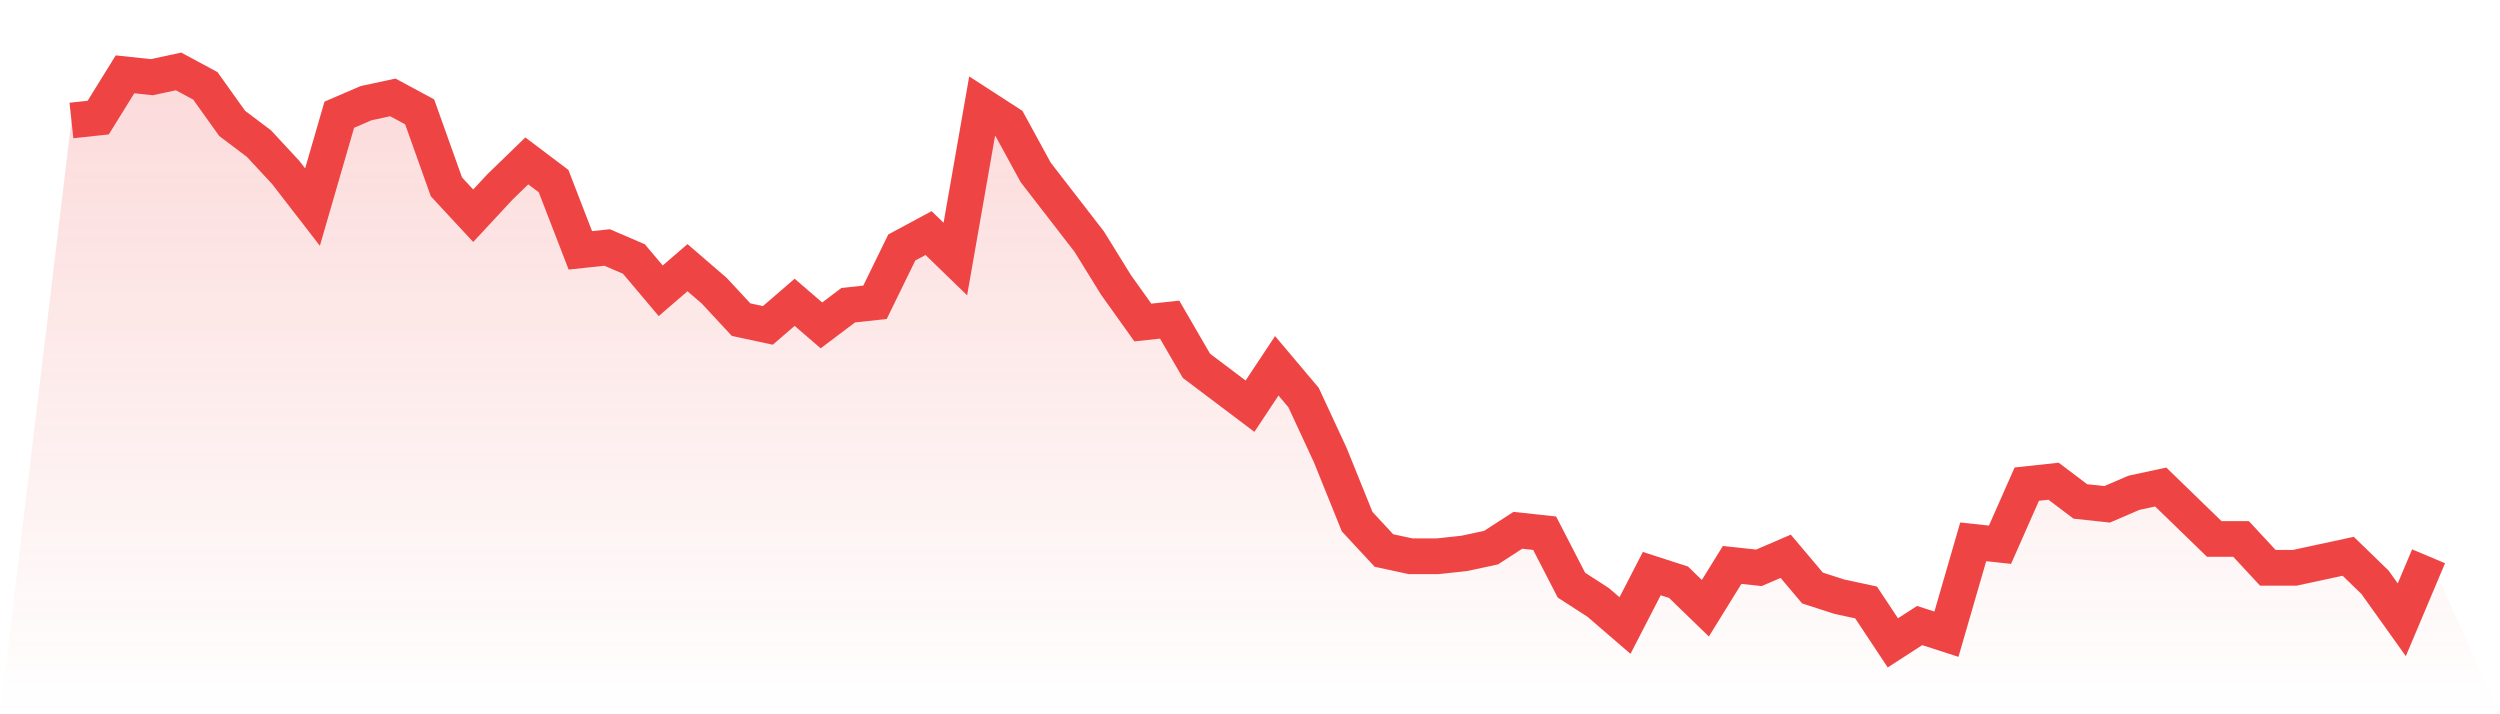
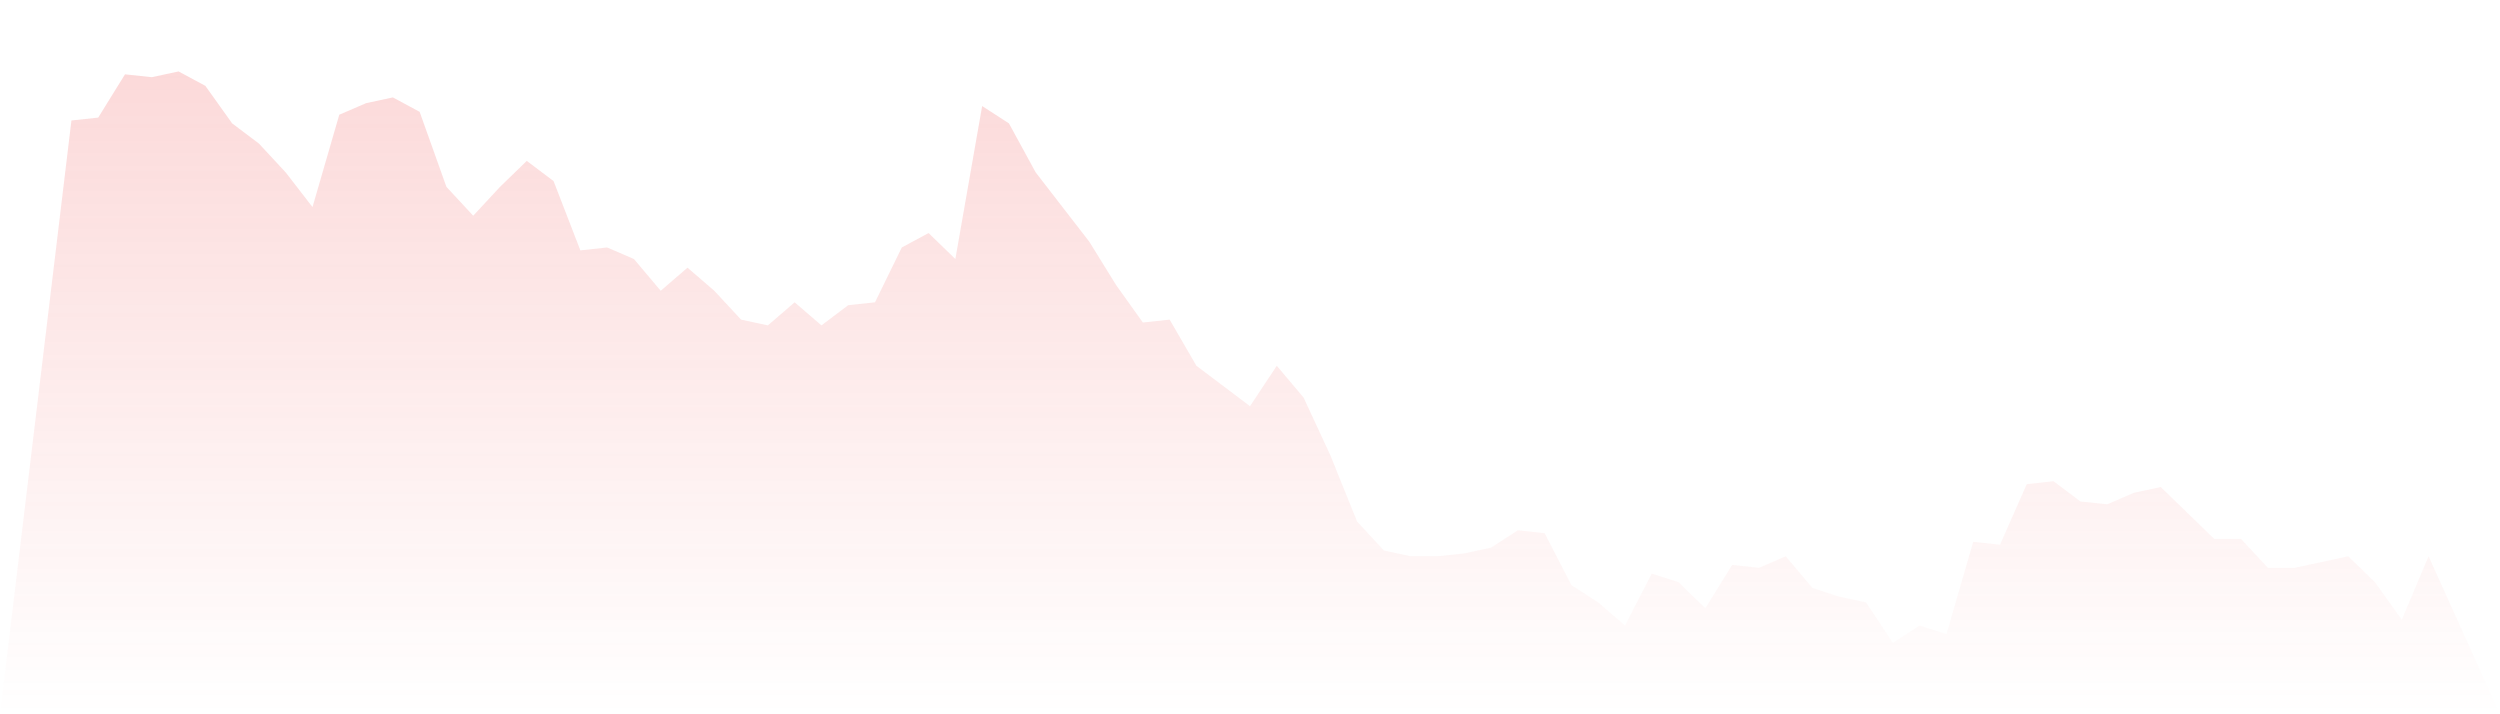
<svg xmlns="http://www.w3.org/2000/svg" viewBox="0 0 140 40">
  <defs>
    <linearGradient id="gradient" x1="0" x2="0" y1="0" y2="1">
      <stop offset="0%" stop-color="#ef4444" stop-opacity="0.2" />
      <stop offset="100%" stop-color="#ef4444" stop-opacity="0" />
    </linearGradient>
  </defs>
  <path d="M4,6.747 L4,6.747 L5.5,6.586 L7,4.162 L8.5,4.323 L10,4 L11.5,4.808 L13,6.909 L14.5,8.04 L16,9.657 L17.5,11.596 L19,6.424 L20.5,5.778 L22,5.455 L23.5,6.263 L25,10.465 L26.5,12.081 L28,10.465 L29.5,9.01 L31,10.141 L32.5,14.02 L34,13.859 L35.5,14.505 L37,16.283 L38.5,14.99 L40,16.283 L41.5,17.899 L43,18.222 L44.5,16.929 L46,18.222 L47.5,17.091 L49,16.929 L50.5,13.859 L52,13.051 L53.5,14.505 L55,5.939 L56.5,6.909 L58,9.657 L59.5,11.596 L61,13.535 L62.5,15.96 L64,18.061 L65.5,17.899 L67,20.485 L68.5,21.616 L70,22.747 L71.5,20.485 L73,22.263 L74.5,25.495 L76,29.212 L77.5,30.828 L79,31.152 L80.5,31.152 L82,30.99 L83.5,30.667 L85,29.697 L86.5,29.859 L88,32.768 L89.5,33.737 L91,35.03 L92.5,32.121 L94,32.606 L95.5,34.061 L97,31.636 L98.5,31.798 L100,31.152 L101.5,32.929 L103,33.414 L104.5,33.737 L106,36 L107.5,35.03 L109,35.515 L110.5,30.343 L112,30.505 L113.5,27.111 L115,26.949 L116.5,28.081 L118,28.242 L119.5,27.596 L121,27.273 L122.5,28.727 L124,30.182 L125.5,30.182 L127,31.798 L128.5,31.798 L130,31.475 L131.5,31.152 L133,32.606 L134.5,34.707 L136,31.152 L140,40 L0,40 z" fill="url(#gradient)" />
-   <path d="M4,6.747 L4,6.747 L5.5,6.586 L7,4.162 L8.5,4.323 L10,4 L11.5,4.808 L13,6.909 L14.5,8.04 L16,9.657 L17.5,11.596 L19,6.424 L20.5,5.778 L22,5.455 L23.5,6.263 L25,10.465 L26.5,12.081 L28,10.465 L29.5,9.01 L31,10.141 L32.5,14.02 L34,13.859 L35.5,14.505 L37,16.283 L38.5,14.99 L40,16.283 L41.5,17.899 L43,18.222 L44.5,16.929 L46,18.222 L47.5,17.091 L49,16.929 L50.5,13.859 L52,13.051 L53.5,14.505 L55,5.939 L56.5,6.909 L58,9.657 L59.5,11.596 L61,13.535 L62.5,15.96 L64,18.061 L65.5,17.899 L67,20.485 L68.5,21.616 L70,22.747 L71.5,20.485 L73,22.263 L74.5,25.495 L76,29.212 L77.5,30.828 L79,31.152 L80.5,31.152 L82,30.99 L83.5,30.667 L85,29.697 L86.5,29.859 L88,32.768 L89.5,33.737 L91,35.03 L92.5,32.121 L94,32.606 L95.5,34.061 L97,31.636 L98.5,31.798 L100,31.152 L101.5,32.929 L103,33.414 L104.5,33.737 L106,36 L107.5,35.03 L109,35.515 L110.5,30.343 L112,30.505 L113.5,27.111 L115,26.949 L116.5,28.081 L118,28.242 L119.5,27.596 L121,27.273 L122.5,28.727 L124,30.182 L125.5,30.182 L127,31.798 L128.5,31.798 L130,31.475 L131.5,31.152 L133,32.606 L134.5,34.707 L136,31.152" fill="none" stroke="#ef4444" stroke-width="2" />
</svg>